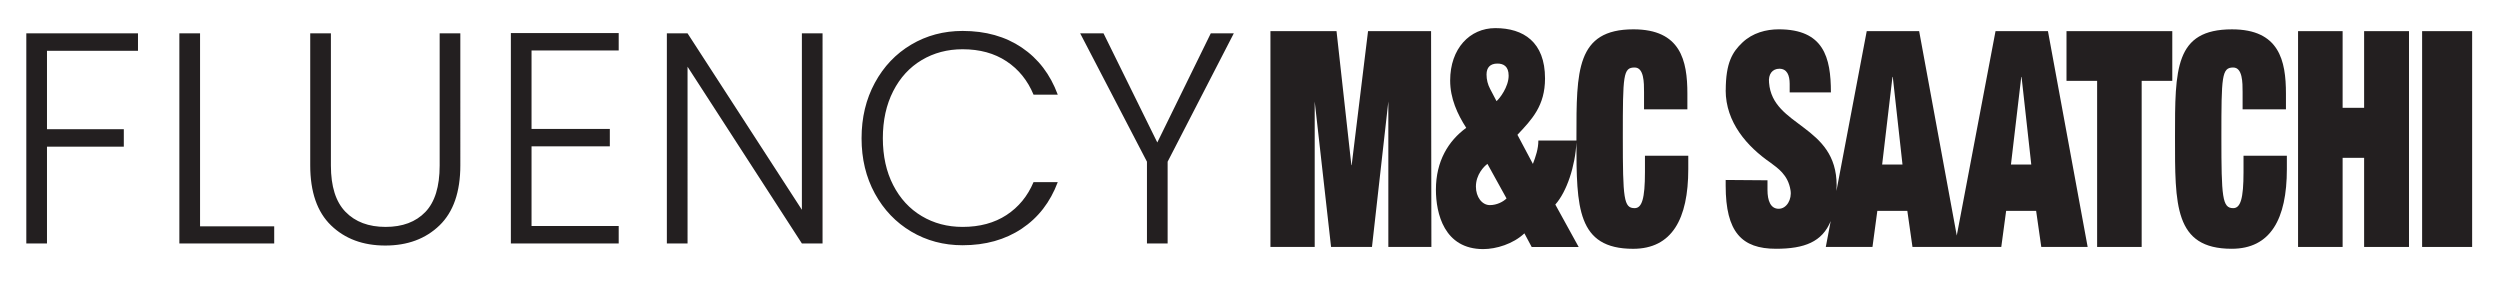
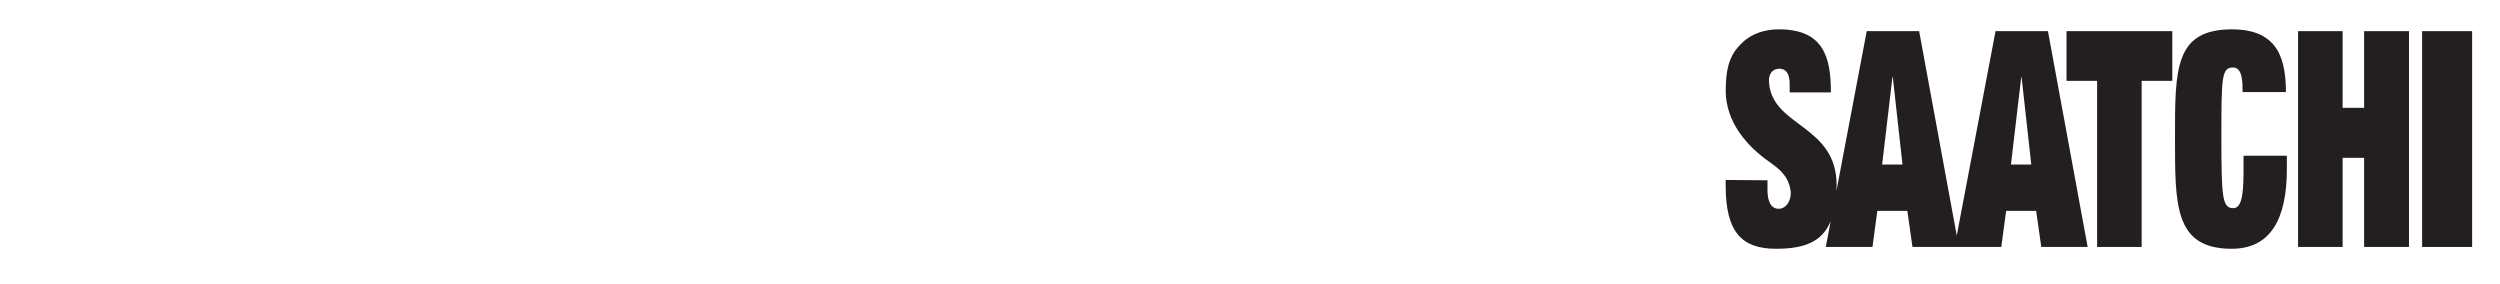
<svg xmlns="http://www.w3.org/2000/svg" id="artwork" viewBox="0 0 1112.57 126.53">
  <defs>
    <style>
      .cls-1 {
        fill: #231f20;
      }
    </style>
  </defs>
-   <path class="cls-1" d="M538.83,14.84l-23.8,48.56-23.93-48.56h-10.39l29.72,57.12v36.38h9.2v-36.38l29.45-57.12h-10.26ZM383.42,61.52c0,9.19,1.97,17.39,5.92,24.61,3.95,7.22,9.34,12.86,16.17,16.92,6.84,4.06,14.46,6.09,22.88,6.09,10.17,0,18.93-2.45,26.3-7.36,7.36-4.9,12.71-11.82,16.04-20.73h-10.78c-2.63,6.24-6.64,11.12-12.03,14.65-5.39,3.52-11.9,5.28-19.53,5.28-6.75,0-12.82-1.6-18.21-4.82-5.39-3.21-9.62-7.8-12.69-13.78-3.07-5.97-4.6-12.93-4.6-20.87s1.53-14.91,4.6-20.93c3.07-6.02,7.3-10.63,12.69-13.84,5.39-3.21,11.46-4.82,18.21-4.82,7.63,0,14.13,1.78,19.53,5.35,5.39,3.57,9.4,8.52,12.03,14.85h10.78c-3.33-9.01-8.66-15.98-15.98-20.93-7.32-4.95-16.11-7.42-26.36-7.42-8.42,0-16.04,2.03-22.88,6.09-6.84,4.06-12.23,9.72-16.17,16.99-3.95,7.27-5.92,15.5-5.92,24.68M366.06,14.84h-9.2v78.52l-50.88-78.52h-9.21v93.5h9.21V29.69l50.88,78.65h9.2V14.84ZM275.34,22.47v-7.76h-47.99v93.63h47.99v-7.76h-38.79v-35.45h34.84v-7.76h-34.84V22.47h38.79ZM138.06,14.84v58.72c0,11.86,3.09,20.78,9.27,26.75,6.18,5.97,14.22,8.96,24.13,8.96s17.95-2.99,24.13-8.96c6.18-5.97,9.27-14.89,9.27-26.75V14.84h-9.2v58.85c0,9.36-2.13,16.25-6.38,20.67-4.25,4.41-10.15,6.62-17.69,6.62s-13.48-2.23-17.82-6.69c-4.34-4.46-6.51-11.32-6.51-20.6V14.84h-9.2ZM89.02,14.84h-9.2v93.5h42.21v-7.62h-33V14.84ZM11.71,14.84v93.5h9.2v-43.07h34.19v-7.76H20.91V22.6h40.5v-7.76H11.71Z" />
-   <polygon class="cls-1" points="608.82 13.86 601.53 73.48 601.4 73.48 594.79 13.86 565.38 13.86 565.38 109.9 585.08 109.9 585.08 45.15 592.36 109.9 610.57 109.9 617.85 45.15 617.85 109.9 637.01 109.9 636.87 13.86 608.82 13.86" />
-   <path class="cls-1" d="M666,45.02l-2.83-5.4c-1.08-2.02-1.62-4.18-1.62-6.47,0-3.1,1.62-4.86,4.85-4.86,2.7,0,4.99,1.21,4.99,5.39,0,4.99-4.05,10.25-5.4,11.33M663.03,91.28c-3.51,0-6.21-3.64-6.21-8.23,0-5.4,3.64-9.04,5.13-10.12l8.5,15.38c-1.48,1.48-4.32,2.97-7.42,2.97M732.05,69.3v7.28c0,11.87-1.35,16.05-4.59,16.05-4.85,0-5.26-4.05-5.26-31.7s.14-30.89,5.26-30.89c4.18,0,4.18,6.74,4.18,10.93v7.69h19.29v-7.01c0-14.7-2.97-28.6-24.01-28.6-25.49,0-25.36,18.61-25.36,47.88v1.62h-16.95c0,3.78-1.21,7.15-2.43,10.39l-6.88-12.95c6.48-6.88,12.28-12.95,12.28-25.09,0-16.19-9.58-22.39-22.12-22.39-11.33,0-20.1,9.04-20.1,23.34,0,7.96,3.24,14.97,7.15,21.04-7.96,5.8-13.49,14.84-13.49,27.52,0,10.52,3.64,26.44,21.04,26.44,5.8,0,13.35-2.29,18.34-7.01l3.24,6.07h20.91l-10.39-18.88c5.14-5.8,8.85-17.12,9.4-27.7,0,28.85.28,47.39,25.22,47.39,17.26,0,24.55-13.22,24.55-35.47v-5.94h-19.29Z" />
  <polygon class="cls-1" points="919.65 13.86 919.65 35.98 933.28 35.98 933.28 109.9 953.1 109.9 953.1 35.98 966.73 35.98 966.73 13.86 919.65 13.86" />
-   <path class="cls-1" d="M998.02,40.97c0-4.18,0-10.93-4.18-10.93-5.12,0-5.26,3.91-5.26,30.89s.41,31.7,5.26,31.7c3.24,0,4.59-4.18,4.59-16.05v-7.28h19.29v5.94c0,22.26-7.28,35.47-24.55,35.47-25.63,0-25.23-19.56-25.23-49.77s-.13-47.88,25.36-47.88c21.04,0,24.01,13.89,24.01,28.6v7.01h-19.29v-7.69Z" />
+   <path class="cls-1" d="M998.02,40.97c0-4.18,0-10.93-4.18-10.93-5.12,0-5.26,3.91-5.26,30.89s.41,31.7,5.26,31.7c3.24,0,4.59-4.18,4.59-16.05v-7.28h19.29v5.94c0,22.26-7.28,35.47-24.55,35.47-25.63,0-25.23-19.56-25.23-49.77s-.13-47.88,25.36-47.88c21.04,0,24.01,13.89,24.01,28.6v7.01v-7.69Z" />
  <polygon class="cls-1" points="1052.1 13.86 1052.1 47.98 1042.53 47.98 1042.53 13.86 1022.7 13.86 1022.7 109.9 1042.53 109.9 1042.53 70.24 1052.1 70.24 1052.1 109.9 1072.07 109.9 1072.07 13.86 1052.1 13.86" />
  <rect class="cls-1" x="1077.91" y="13.86" width="22.26" height="96.04" />
  <path class="cls-1" d="M894.93,73.21l4.59-38.98h.13l4.32,38.98h-9.04ZM837.61,73.21l4.59-38.98h.14l4.32,38.98h-9.04ZM767.97,40.16c0,14.3,9.58,25.09,19.96,32.24,2.97,2.29,7.82,5.26,8.9,12.28.67,3.91-1.62,8.23-5.26,8.23s-4.99-3.64-4.99-8.36v-4.32l-18.61-.14v2.56c0,20.64,7.15,28.06,22.39,28.06,12.68,0,20.58-3.08,24.35-12.32l-2.18,11.51h20.77l2.16-16.05h13.35l2.29,16.05h39.52l2.16-16.05h13.35l2.29,16.05h20.64l-17.67-96.04h-23.33l-17.25,90.97-16.74-90.97h-23.33l-13.48,71.11c.04-.8.07-1.61.09-2.45,0-27.11-28.6-25.9-30.08-45.73-.41-3.78,1.48-6.2,4.59-6.2,3.37,0,4.59,2.83,4.59,6.74v3.78h18.35c0-15.65-3.24-28.06-23.2-28.06-5.58,0-11.64,1.54-16.23,5.92-4.35,4.15-7.37,8.9-7.37,21.19" />
</svg>